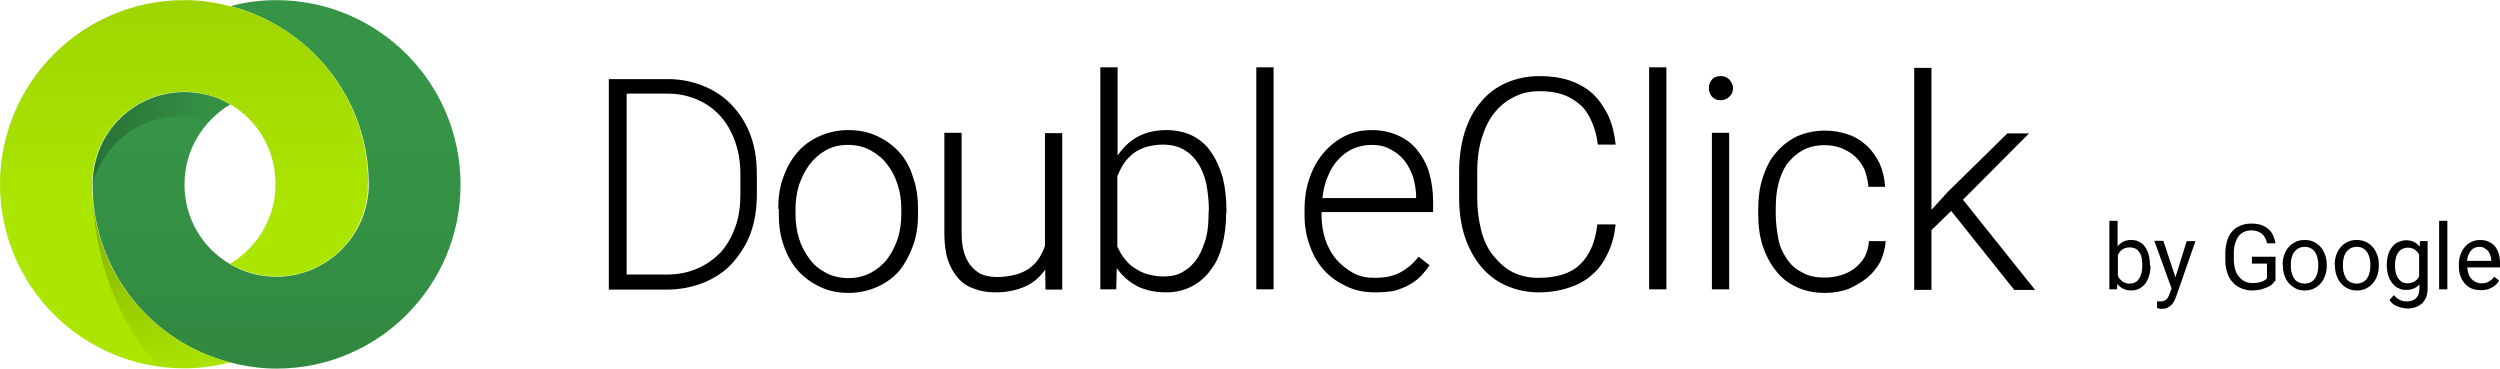
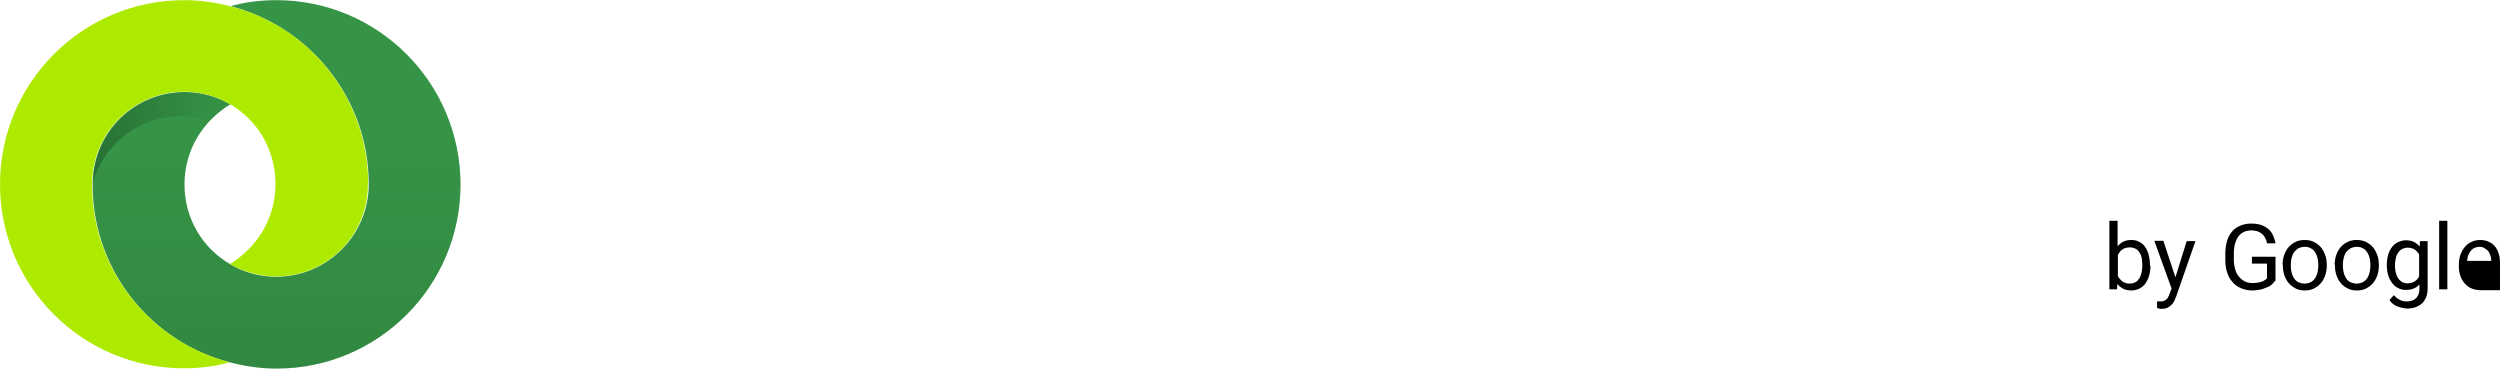
<svg xmlns="http://www.w3.org/2000/svg" width="2500" height="369" viewBox="-7 639.2 912 134.5">
-   <path d="M215.1 744.7V668h21.4c4.9 0 9.2.9 13.1 2.5 4 1.6 7.6 4 10.4 7 2.9 3.1 5.2 6.7 6.8 11 1.6 4.3 2.3 9 2.3 14.4v7c0 5.2-.7 10.1-2.3 14.4-1.6 4.3-4 7.9-6.8 11s-6.5 5.4-10.4 7c-4.1 1.6-8.6 2.5-13.5 2.5H215v-.1h.1zm6.5-71.1v65.7h14.6c4.1 0 7.7-.7 11.2-2.2 3.2-1.4 6.1-3.4 8.5-5.9 2.3-2.5 4.1-5.8 5.4-9.4s1.8-7.6 1.8-11.9v-7.2c0-4.5-.7-8.5-2-12.1s-3.1-6.7-5.4-9.2-5-4.5-8.3-5.9c-3.2-1.4-6.8-2.2-10.8-2.2h-14.9v.3h-.1zm55.3 41.8c0-4.1.5-7.9 1.8-11.5s2.9-6.5 5.2-9.2c2.2-2.5 4.9-4.5 8.1-5.9 3.1-1.4 6.7-2.2 10.4-2.2 4 0 7.4.7 10.6 2.2 3.1 1.4 5.8 3.4 8.1 5.9 2.2 2.5 4 5.6 5 9.2 1.3 3.6 1.8 7.4 1.8 11.5v1.8c0 4.1-.5 7.9-1.8 11.5s-2.9 6.5-5 9.2c-2.2 2.5-4.9 4.5-8.1 5.9-3.1 1.4-6.7 2.2-10.4 2.2s-7.4-.7-10.4-2.2c-3.1-1.4-5.8-3.4-8.1-5.9-2.2-2.5-4-5.6-5.2-9.2-1.3-3.6-1.8-7.4-1.8-11.5v-1.8h-.2zm6.3 1.8c0 3.1.4 6.1 1.3 9 .9 2.9 2.2 5.2 3.8 7.4 1.6 2.2 3.6 3.8 5.9 5 2.3 1.3 5.2 2 8.3 2 3.1 0 5.8-.7 8.3-2 2.3-1.3 4.3-2.9 5.9-5 1.6-2.2 2.9-4.7 3.8-7.4.9-2.9 1.3-5.8 1.3-9v-1.8c0-3.1-.4-5.9-1.3-8.8-.9-2.9-2.2-5.4-3.8-7.4-1.6-2.2-3.6-3.8-6.1-5.2-2.3-1.3-5.2-2-8.3-2-3.1 0-5.8.7-8.1 2s-4.3 3.1-5.9 5.2c-1.6 2.2-2.9 4.7-3.8 7.4-.9 2.9-1.3 5.8-1.3 8.8v1.8zm91.1 20.3c-1.8 2.5-4.1 4.7-7.2 6.1s-6.7 2.2-11 2.2c-2.9 0-5.4-.4-7.6-1.3-2.3-.7-4.3-2-5.9-3.8-1.6-1.8-2.9-4-3.8-6.7-.9-2.7-1.3-6.1-1.3-9.9v-36.5h6.3v36.7c0 3.1.4 5.6 1.1 7.6s1.6 3.6 2.9 4.9 2.5 2.2 4.1 2.7 3.2.7 5 .7c2.5 0 4.7-.4 6.7-.9s3.6-1.4 5-2.3c1.4-1.1 2.5-2.2 3.4-3.6s1.6-2.9 2.2-4.5v-41.2h6.3v57.1h-6.1l-.1-7.3zm66-20.7c0 4.3-.5 8.3-1.4 11.7-.9 3.6-2.3 6.7-4.3 9.2-1.8 2.5-4.1 4.5-6.8 5.9-2.7 1.4-5.8 2.2-9.2 2.2-4.1 0-7.7-.7-10.8-2.3s-5.4-3.8-7.4-6.5l-.2 7.7h-5.8v-81h6.3v32.2c2-2.9 4.3-5.2 7.2-6.8 2.9-1.6 6.5-2.5 10.6-2.5 3.4 0 6.7.7 9.4 2 2.7 1.4 5 3.2 6.8 5.9 1.8 2.5 3.2 5.6 4.3 9.2.9 3.6 1.4 7.6 1.4 12.1v1.1h-.1v-.1zm-6.3-1.1c0-3.2-.4-6.5-.9-9.4-.7-2.9-1.6-5.4-3.1-7.6-1.4-2.2-3.1-3.8-5.2-5-2.1-1.2-4.7-1.8-7.6-1.8-2.3 0-4.5.4-6.3.9-1.8.7-3.4 1.4-4.7 2.5-1.3 1.1-2.5 2.3-3.4 3.8-.9 1.4-1.6 2.9-2.2 4.3v25.7c.7 1.4 1.4 2.9 2.5 4.3 1.1 1.3 2.2 2.5 3.6 3.4s2.9 1.8 4.7 2.3c1.8.5 3.8.9 5.9.9 2.9 0 5.4-.5 7.4-1.8 2.2-1.3 3.8-2.9 5.2-5 1.4-2.2 2.3-4.7 3.1-7.4.7-2.9.9-5.9.9-9.4l.1-.7zm23.6 29h-6.3v-81h6.3v81zm36.9 1.1c-3.8 0-7.2-.7-10.3-2.2s-5.8-3.2-8.1-5.8c-2.3-2.5-4-5.4-5.2-8.8-1.3-3.4-2-7.2-2-11.2v-2.3c0-4.3.7-8.5 2-11.9 1.3-3.6 3.1-6.7 5.4-9.2 2.2-2.5 4.9-4.5 7.7-5.8 2.9-1.4 6.1-2 9.4-2 3.6 0 6.8.7 9.7 2 2.9 1.3 5.2 3.1 7 5.4 1.8 2.3 3.4 5 4.3 8.3.9 3.2 1.4 6.7 1.4 10.4v3.8h-40.7v1.3c0 3.1.5 6.1 1.4 8.8.9 2.7 2.3 5.2 4 7.2 1.8 2 3.8 3.6 6.1 4.9 2.3 1.3 5 1.8 7.9 1.8 3.4 0 6.3-.5 9-1.8 2.5-1.3 4.9-3.2 7-5.9l4 3.1c-.9 1.4-2 2.7-3.2 4-1.3 1.3-2.7 2.3-4.3 3.2s-3.6 1.6-5.6 2.2c-2 .3-4.4.5-6.9.5zm-1.2-53.8c-2.3 0-4.7.5-6.7 1.4s-3.8 2.2-5.4 4c-1.6 1.6-2.9 3.8-3.8 6.1-1.1 2.3-1.6 5-2 7.9h34.2v-.7c0-2.3-.5-4.7-1.1-7-.7-2.2-1.8-4.1-3.1-5.9-1.4-1.8-3.1-3.1-5-4.1-2.1-1.2-4.4-1.7-7.1-1.7zm89.1 28.8c-.4 4-1.3 7.4-2.7 10.4-1.4 3.1-3.2 5.8-5.6 7.9-2.3 2.2-5.2 3.8-8.5 4.9-3.2 1.1-7 1.8-11.3 1.8s-8.3-.9-11.9-2.5c-3.6-1.6-6.7-4-9.2-7-2.5-3.1-4.5-6.7-5.9-11-1.4-4.3-2-9-2-14v-9.7c0-5.2.7-9.9 2-14.2 1.4-4.3 3.2-7.9 5.9-11 2.5-3.1 5.6-5.4 9.2-7 3.6-1.6 7.7-2.5 12.2-2.5 4.1 0 7.7.5 11 1.6 3.2 1.1 6.1 2.7 8.5 4.9 2.3 2.2 4.1 4.9 5.6 7.9 1.4 3.1 2.3 6.7 2.7 10.6h-6.5c-.4-3.1-1.1-5.9-2.2-8.3-1.1-2.5-2.3-4.5-4.1-6.1s-3.8-2.9-6.3-3.8-5.4-1.3-8.6-1.3c-3.6 0-6.8.7-9.5 2.2-2.9 1.4-5.2 3.4-7.2 5.9s-3.4 5.6-4.5 9.2c-1.1 3.6-1.6 7.6-1.6 11.9v9.7c0 4.1.5 8.1 1.4 11.7s2.3 6.7 4.3 9.2 4.3 4.7 7 6.1 5.9 2.2 9.5 2.2c6.8 0 11.9-1.6 15.3-4.9 3.4-3.2 5.6-8.1 6.3-14.6h6.7v-.2zm18.5 23.9h-6.3v-81h6.3v81zm15.5-73.4c0-1.3.4-2.2 1.1-3.1s1.8-1.3 3.2-1.3 2.3.4 3.2 1.3c.7.9 1.3 1.8 1.3 3.1s-.4 2.2-1.3 3.1c-.7.7-1.8 1.3-3.2 1.3s-2.3-.4-3.2-1.3c-.8-1-1.1-2.1-1.1-3.1zm7.4 73.4h-6.3v-57.1h6.3v57.1zm35.1-4.3c2 0 4-.4 5.8-.9s3.4-1.4 4.9-2.5c1.4-1.1 2.7-2.5 3.6-4.1.9-1.6 1.4-3.6 1.6-5.8h6.1c-.2 2.7-.9 5.2-2 7.6-1.3 2.3-2.9 4.3-4.9 5.9s-4.3 2.9-6.8 4c-2.5.9-5.4 1.4-8.3 1.4-4 0-7.6-.7-10.6-2.2-3.1-1.4-5.6-3.4-7.6-6.1-2-2.5-3.6-5.6-4.7-9-1.1-3.4-1.6-7.2-1.6-11.2v-2.2c0-4 .5-7.7 1.6-11.2 1.1-3.4 2.5-6.5 4.7-9 2-2.5 4.5-4.5 7.6-6.1 3.1-1.4 6.5-2.2 10.4-2.2 3.1 0 5.9.5 8.5 1.4 2.7.9 4.9 2.3 6.8 4.1 2 1.8 3.4 4 4.7 6.5 1.1 2.5 1.8 5.4 2 8.5h-6.1c-.2-2.3-.7-4.3-1.4-6.3-.9-1.8-2-3.4-3.4-4.7s-3.1-2.3-5-3.1c-1.8-.7-4-1.1-6.1-1.1-3.2 0-6.1.7-8.3 2-2.3 1.3-4.1 3.1-5.6 5-1.4 2.2-2.5 4.7-3.1 7.4-.7 2.7-.9 5.8-.9 8.6v2.2c0 3.1.4 5.9.9 8.8s1.6 5.2 3.1 7.4c1.4 2.2 3.2 3.8 5.6 5 2.3 1.4 5 1.9 8.5 1.9zm45.9-24.3l-7.2 7v21.8h-6.3v-81h6.3v51.8l5.9-6.5 21.8-21.4h7.9L709.1 712l26.3 32.9h-7.6l-23-28.8z" />
  <path fill="#369647" d="M93.8 639.2c-5.8 0-11.3.7-16.7 2.2 28.6 7.4 49.9 33.1 50.4 63.7v2.6c-.7 18-15.7 32.4-33.7 32.4-6.1 0-11.9-1.6-16.7-4.5-10.1-5.8-16.8-16.6-16.8-29.2 0-12.6 6.8-23.2 16.7-29.2-4.9-2.9-10.6-4.5-16.7-4.5-18.2 0-32.9 14.4-33.5 32.4v2.6c.5 30.8 21.8 56.5 50.4 63.7 5.4 1.4 11 2.2 16.7 2.2 37.1 0 67.1-30.1 67.1-67.1 0-37.2-30.1-67.3-67.2-67.3z" />
  <path fill="#AEEA00" d="M127.3 705.1c-.5-30.8-21.8-56.5-50.4-63.7-5.4-1.4-11-2.2-16.7-2.2-37.1 0-67.2 30.1-67.2 67.2s30.1 67.1 67.1 67.1c5.8 0 11.3-.7 16.7-2.2-28.4-7.4-49.7-32.9-50.2-63.7V705c.7-18 15.5-32.4 33.5-32.4 6.1 0 11.9 1.6 16.7 4.5 10.1 5.8 16.7 16.6 16.7 29.2s-6.8 23.2-16.7 29.2c5 2.7 10.8 4.5 16.9 4.5 18.2 0 32.9-14.4 33.5-32.4v-1.3c.1-.3.1-.8.1-1.2z" />
  <linearGradient id="a" gradientUnits="userSpaceOnUse" x1="19.194" y1="322.279" x2="19.194" y2="247.904" gradientTransform="matrix(1.8 0 0 -1.8 25.6 1219.69)">
    <stop offset="0" stop-opacity=".6" />
    <stop offset=".6" stop-opacity=".1" />
  </linearGradient>
-   <path opacity=".15" fill="url(#a)" d="M127.3 705.1c-.5-30.8-21.8-56.5-50.4-63.7-5.4-1.4-11-2.2-16.7-2.2-37.1 0-67.2 30.1-67.2 67.2s30.1 67.1 67.1 67.1c5.8 0 11.3-.7 16.7-2.2-28.4-7.4-49.7-32.9-50.2-63.7V705c.7-18 15.5-32.4 33.5-32.4 6.1 0 11.9 1.6 16.7 4.5 10.1 5.8 16.7 16.6 16.7 29.2s-6.8 23.2-16.7 29.2c5 2.7 10.8 4.5 16.9 4.5 18.2 0 32.9-14.4 33.5-32.4v-1.3c.1-.3.1-.8.1-1.2z" />
  <linearGradient id="b" gradientUnits="userSpaceOnUse" x1="37.944" y1="248.257" x2="37.944" y2="322.567" gradientTransform="matrix(1.8 0 0 -1.8 25.6 1219.69)">
    <stop offset="0" stop-opacity=".6" />
    <stop offset=".6" stop-opacity=".1" />
  </linearGradient>
  <path opacity=".15" fill="url(#b)" d="M93.8 639.2c-5.8 0-11.3.7-16.7 2.2 28.6 7.4 49.9 33.1 50.4 63.7v2.6c-.7 18-15.7 32.4-33.7 32.4-6.1 0-11.9-1.6-16.7-4.5-10.1-5.8-16.8-16.6-16.8-29.2 0-12.6 6.8-23.2 16.7-29.2-4.9-2.9-10.6-4.5-16.7-4.5-18.2 0-32.9 14.4-33.5 32.4v2.6c.5 30.8 21.8 56.5 50.4 63.7 5.4 1.4 11 2.2 16.7 2.2 37.1 0 67.1-30.1 67.1-67.1 0-37.2-30.1-67.3-67.2-67.3z" />
  <linearGradient id="c" gradientUnits="userSpaceOnUse" x1="9.686" y1="278.124" x2="22.349" y2="237.405" gradientTransform="matrix(1.8 0 0 -1.8 25.6 1219.69)">
    <stop offset="0" stop-opacity=".5" />
    <stop offset=".75" stop-opacity=".03" />
  </linearGradient>
-   <path opacity=".4" fill="url(#c)" d="M76.9 771.4c-28.4-7.4-49.7-32.9-50.2-63.7v-.2.5c.4 26.1 9.7 49.3 24.3 65 3.1.4 6.1.7 9.2.7 5.7-.2 11.5-.9 16.7-2.3z" />
  <linearGradient id="d" gradientUnits="userSpaceOnUse" x1="2.126" y1="294.467" x2="38.719" y2="294.467" gradientTransform="matrix(1.8 0 0 -1.8 25.6 1219.69)">
    <stop offset="0" stop-opacity=".9" />
    <stop offset=".6" stop-opacity=".1" />
  </linearGradient>
  <path opacity=".25" fill="url(#d)" d="M27 705.3c5.2-17.3 23.2-27.4 40.9-22.5.5.2 1.3.4 1.8.5 2.2-2.3 4.7-4.3 7.4-5.9-4.9-2.9-10.6-4.5-16.7-4.5-18.2 0-32.9 14.4-33.4 32.4l-.1 1.1c-.2-.4-.1-.8.1-1.1z" />
-   <path d="M777.5 736.1c0 1.3-.2 2.5-.5 3.6s-.8 2-1.3 2.8c-.6.8-1.3 1.4-2.2 1.9-.8.4-1.8.7-2.9.7-1.2 0-2.2-.2-3-.6-.8-.4-1.6-1-2.2-1.8l-.1 2h-2.8v-25h3v9.3c.6-.7 1.3-1.3 2.1-1.7s1.8-.6 2.9-.6c1.1 0 2.1.2 2.9.7.9.4 1.6 1 2.1 1.8.6.8 1 1.7 1.3 2.8s.5 2.3.5 3.7v.4h.2zm-3-.3c0-.9-.1-1.7-.2-2.5-.2-.8-.4-1.5-.8-2-.4-.6-.8-1.1-1.4-1.4-.6-.3-1.3-.5-2.2-.5-.6 0-1.1.1-1.5.2-.4.1-.8.3-1.2.6-.4.3-.7.5-.9.9-.3.3-.5.7-.7 1.1v7.6c.2.4.4.8.7 1.1l.9.9c.4.3.8.4 1.2.6.4.1.9.2 1.5.2.8 0 1.5-.2 2.1-.5.6-.3 1-.8 1.4-1.4.4-.6.6-1.3.8-2 .2-.8.3-1.6.3-2.5v-.4zm12.1 4.5l4.1-13.2h3.2l-7.1 20.4c-.2.4-.4.9-.6 1.4-.3.5-.6 1-1 1.4s-.9.8-1.5 1.1c-.6.3-1.3.4-2.1.4h-.4c-.2 0-.3 0-.5-.1-.2 0-.3-.1-.5-.1-.1 0-.2-.1-.3-.1v-2.4h.8c.5 0 1 0 1.4-.1s.7-.3 1-.5c.3-.2.6-.5.8-.9s.4-.8.6-1.4l.7-1.8-6.3-17.4h3.3l4.4 13.3zm36.3 1.3c-.2.3-.5.7-.9 1.1s-.9.8-1.6 1.1c-.7.3-1.5.6-2.4.9-1 .2-2.1.4-3.4.4-1.4 0-2.8-.3-4-.8s-2.3-1.2-3.1-2.2c-.9-1-1.6-2.1-2-3.5-.5-1.4-.7-3-.7-4.8v-1.9c0-1.8.2-3.4.6-4.7.4-1.4 1-2.6 1.8-3.5.8-1 1.8-1.7 3-2.2s2.5-.8 4.1-.8c1.4 0 2.5.2 3.6.5 1 .4 1.9.9 2.6 1.5.7.6 1.3 1.4 1.7 2.3.4.9.7 1.9.9 2.9H820c-.1-.6-.3-1.2-.6-1.8-.3-.6-.6-1.1-1.1-1.5-.5-.4-1-.8-1.6-1-.7-.2-1.4-.4-2.3-.4-1.1 0-2.1.2-2.9.6-.8.4-1.5 1-2 1.7s-.9 1.7-1.2 2.7c-.3 1.1-.4 2.3-.4 3.6v1.9c0 1.4.2 2.6.5 3.7s.8 2 1.4 2.7c.6.7 1.3 1.3 2.1 1.7s1.8.6 2.8.6c.8 0 1.6-.1 2.2-.2.6-.1 1.1-.3 1.5-.4.4-.2.7-.4 1-.6s.5-.4.6-.6v-5.3h-5.5v-2.5h8.6v8.8h-.2zm2.8-5.9c0-1.3.2-2.5.6-3.6.4-1.1.9-2 1.6-2.8.7-.8 1.5-1.4 2.5-1.9s2.1-.7 3.3-.7c1.3 0 2.4.2 3.4.7s1.8 1.1 2.5 1.9c.7.8 1.2 1.8 1.6 2.8.4 1.1.6 2.3.6 3.6v.4c0 1.3-.2 2.5-.6 3.6-.4 1.1-.9 2-1.6 2.8-.7.8-1.5 1.4-2.5 1.9s-2.1.7-3.3.7-2.4-.2-3.3-.7-1.8-1.1-2.5-1.9-1.2-1.7-1.6-2.8c-.4-1.1-.6-2.3-.6-3.6v-.4h-.1zm3 .4c0 .9.1 1.7.3 2.5.2.8.5 1.5.9 2.1s.9 1.1 1.6 1.4a5.09 5.09 0 0 0 4.4 0c.6-.3 1.2-.8 1.6-1.4.4-.6.7-1.3.9-2.1.2-.8.3-1.6.3-2.5v-.4c0-.9-.1-1.7-.3-2.5-.2-.8-.5-1.5-.9-2.1s-.9-1.1-1.6-1.4c-.6-.4-1.4-.5-2.2-.5s-1.5.2-2.2.5c-.6.4-1.1.8-1.6 1.4-.4.6-.7 1.3-.9 2.1-.2.8-.3 1.6-.3 2.5v.4zm16-.4c0-1.3.2-2.5.6-3.6.4-1.1.9-2 1.6-2.8.7-.8 1.5-1.4 2.5-1.9s2.1-.7 3.3-.7 2.4.2 3.4.7 1.8 1.1 2.5 1.9c.7.8 1.2 1.8 1.6 2.8.4 1.1.6 2.3.6 3.6v.4c0 1.3-.2 2.5-.6 3.6-.4 1.1-.9 2-1.6 2.8-.7.8-1.5 1.4-2.5 1.9s-2.1.7-3.3.7-2.4-.2-3.3-.7c-1-.5-1.8-1.1-2.5-1.9s-1.2-1.7-1.6-2.8c-.4-1.1-.6-2.3-.6-3.6v-.4h-.1zm3 .4c0 .9.1 1.7.3 2.5.2.8.5 1.5.9 2.1s.9 1.1 1.6 1.4a5.09 5.09 0 0 0 4.4 0c.6-.3 1.2-.8 1.6-1.4.4-.6.7-1.3.9-2.1.2-.8.3-1.6.3-2.5v-.4c0-.9-.1-1.7-.3-2.5-.2-.8-.5-1.5-.9-2.1s-.9-1.1-1.6-1.4c-.6-.4-1.4-.5-2.2-.5s-1.5.2-2.2.5c-.6.4-1.1.8-1.6 1.4-.4.6-.7 1.3-.9 2.1-.2.8-.3 1.6-.3 2.5v.4zm16-.3c0-1.3.2-2.6.5-3.7s.8-2 1.4-2.8c.6-.8 1.3-1.4 2.2-1.8.9-.4 1.8-.7 2.9-.7 1.1 0 2.1.2 2.9.6.8.4 1.5 1 2.1 1.7l.1-2h2.8v17.3c0 1.2-.2 2.2-.5 3.1-.4.9-.9 1.7-1.5 2.3-.7.6-1.5 1.1-2.4 1.4-.9.3-1.9.5-3 .5-.5 0-1-.1-1.6-.2-.6-.1-1.2-.3-1.8-.5-.6-.2-1.2-.5-1.7-.9-.6-.4-1-.9-1.4-1.5l1.6-1.8c.4.5.8.8 1.1 1.1.4.3.8.5 1.2.7.4.2.8.3 1.2.4s.8.1 1.2.1c.7 0 1.3-.1 1.9-.3.6-.2 1.1-.5 1.5-.9s.7-.9.9-1.5.3-1.3.3-2v-1.5c-.6.7-1.3 1.2-2.1 1.5-.8.4-1.8.5-2.8.5-1.1 0-2-.2-2.9-.7-.9-.4-1.6-1.1-2.2-1.9-.6-.8-1.1-1.7-1.4-2.8-.3-1.1-.5-2.3-.5-3.7zm3 .3c0 .9.1 1.7.3 2.5.2.8.5 1.5.8 2 .4.6.9 1 1.4 1.4.6.3 1.3.5 2.1.5.5 0 1-.1 1.4-.2.4-.1.8-.3 1.2-.5.3-.2.6-.5.9-.8.3-.3.5-.7.7-1v-8c-.2-.4-.4-.7-.7-1-.3-.3-.6-.6-.9-.8-.3-.2-.7-.4-1.1-.5-.4-.1-.9-.2-1.4-.2-.8 0-1.5.2-2.1.5-.6.3-1.1.8-1.5 1.4-.4.6-.7 1.3-.8 2-.2.8-.3 1.6-.3 2.5v.2zm19.1 8.6h-3v-25h3v25zm12.2.3c-1.2 0-2.3-.2-3.3-.6-1-.4-1.8-1-2.5-1.8s-1.3-1.7-1.6-2.7c-.4-1-.6-2.2-.6-3.4v-.7c0-1.4.2-2.7.6-3.8.4-1.1 1-2.1 1.7-2.9s1.5-1.4 2.5-1.8c.9-.4 1.9-.6 2.9-.6 1.3 0 2.3.2 3.3.7.9.4 1.7 1 2.3 1.8.6.8 1 1.7 1.3 2.7.3 1.1.4 2.2.4 3.4v1.4h-11.9c0 .8.2 1.6.4 2.3.2.7.6 1.3 1 1.8.5.5 1 .9 1.6 1.2.6.3 1.4.5 2.2.5 1.1 0 2-.2 2.7-.7.7-.4 1.4-1 1.9-1.7l1.8 1.4c-.3.4-.6.9-1 1.3s-.9.8-1.4 1.1c-.5.3-1.2.6-1.8.8-.9.2-1.7.3-2.5.3zm-.4-15.8c-.6 0-1.2.1-1.7.3-.5.2-1 .5-1.4 1-.4.4-.7 1-1 1.6s-.4 1.4-.5 2.2h8.8v-.2c0-.6-.1-1.2-.3-1.7-.2-.6-.4-1.1-.7-1.5-.3-.5-.8-.8-1.3-1.1-.5-.4-1.1-.6-1.9-.6z" />
+   <path d="M777.5 736.1c0 1.3-.2 2.5-.5 3.6s-.8 2-1.3 2.8c-.6.8-1.3 1.4-2.2 1.9-.8.4-1.8.7-2.9.7-1.2 0-2.2-.2-3-.6-.8-.4-1.6-1-2.2-1.8l-.1 2h-2.8v-25h3v9.3c.6-.7 1.3-1.3 2.1-1.7s1.8-.6 2.9-.6c1.1 0 2.1.2 2.9.7.9.4 1.6 1 2.1 1.8.6.8 1 1.7 1.3 2.8s.5 2.3.5 3.7v.4h.2zm-3-.3c0-.9-.1-1.7-.2-2.5-.2-.8-.4-1.5-.8-2-.4-.6-.8-1.1-1.4-1.4-.6-.3-1.3-.5-2.2-.5-.6 0-1.1.1-1.5.2-.4.1-.8.3-1.2.6-.4.3-.7.5-.9.9-.3.3-.5.7-.7 1.1v7.6c.2.4.4.8.7 1.1l.9.9c.4.3.8.4 1.2.6.4.1.9.2 1.5.2.8 0 1.5-.2 2.1-.5.6-.3 1-.8 1.4-1.4.4-.6.6-1.3.8-2 .2-.8.3-1.6.3-2.5v-.4zm12.1 4.5l4.1-13.2h3.2l-7.1 20.4c-.2.4-.4.9-.6 1.4-.3.5-.6 1-1 1.4s-.9.8-1.5 1.1c-.6.3-1.3.4-2.1.4h-.4c-.2 0-.3 0-.5-.1-.2 0-.3-.1-.5-.1-.1 0-.2-.1-.3-.1v-2.4h.8c.5 0 1 0 1.4-.1s.7-.3 1-.5c.3-.2.6-.5.8-.9s.4-.8.6-1.4l.7-1.8-6.3-17.4h3.3l4.4 13.3zm36.3 1.3c-.2.3-.5.7-.9 1.1s-.9.8-1.6 1.1c-.7.3-1.5.6-2.4.9-1 .2-2.1.4-3.4.4-1.4 0-2.8-.3-4-.8s-2.3-1.2-3.1-2.2c-.9-1-1.6-2.1-2-3.5-.5-1.4-.7-3-.7-4.8v-1.9c0-1.8.2-3.4.6-4.7.4-1.4 1-2.6 1.8-3.5.8-1 1.8-1.7 3-2.2s2.5-.8 4.1-.8c1.4 0 2.5.2 3.6.5 1 .4 1.9.9 2.6 1.5.7.6 1.3 1.4 1.7 2.3.4.9.7 1.9.9 2.9H820c-.1-.6-.3-1.2-.6-1.8-.3-.6-.6-1.1-1.1-1.5-.5-.4-1-.8-1.6-1-.7-.2-1.4-.4-2.3-.4-1.1 0-2.1.2-2.9.6-.8.4-1.5 1-2 1.7s-.9 1.7-1.2 2.7c-.3 1.1-.4 2.3-.4 3.6v1.9c0 1.4.2 2.6.5 3.7s.8 2 1.4 2.7c.6.7 1.3 1.3 2.1 1.7s1.8.6 2.8.6c.8 0 1.6-.1 2.2-.2.6-.1 1.1-.3 1.5-.4.4-.2.7-.4 1-.6s.5-.4.6-.6v-5.3h-5.5v-2.5h8.6v8.8h-.2zm2.8-5.9c0-1.3.2-2.5.6-3.6.4-1.1.9-2 1.6-2.8.7-.8 1.5-1.4 2.5-1.9s2.1-.7 3.3-.7c1.3 0 2.4.2 3.4.7s1.8 1.1 2.5 1.9c.7.8 1.2 1.8 1.6 2.8.4 1.1.6 2.3.6 3.6v.4c0 1.3-.2 2.5-.6 3.6-.4 1.1-.9 2-1.6 2.8-.7.8-1.5 1.4-2.5 1.9s-2.1.7-3.3.7-2.4-.2-3.3-.7-1.8-1.1-2.5-1.9-1.2-1.7-1.6-2.8c-.4-1.1-.6-2.3-.6-3.6v-.4h-.1zm3 .4c0 .9.1 1.7.3 2.5.2.8.5 1.5.9 2.1s.9 1.1 1.6 1.4a5.09 5.09 0 0 0 4.4 0c.6-.3 1.2-.8 1.6-1.4.4-.6.7-1.3.9-2.1.2-.8.3-1.6.3-2.5v-.4c0-.9-.1-1.7-.3-2.5-.2-.8-.5-1.5-.9-2.1s-.9-1.1-1.6-1.4c-.6-.4-1.4-.5-2.2-.5s-1.5.2-2.2.5c-.6.4-1.1.8-1.6 1.4-.4.6-.7 1.3-.9 2.1-.2.8-.3 1.6-.3 2.5v.4zm16-.4c0-1.3.2-2.5.6-3.6.4-1.1.9-2 1.6-2.8.7-.8 1.5-1.4 2.5-1.9s2.1-.7 3.3-.7 2.4.2 3.4.7 1.8 1.1 2.5 1.9c.7.8 1.2 1.8 1.6 2.8.4 1.1.6 2.3.6 3.6v.4c0 1.3-.2 2.5-.6 3.6-.4 1.1-.9 2-1.6 2.8-.7.8-1.5 1.4-2.5 1.9s-2.1.7-3.3.7-2.4-.2-3.3-.7c-1-.5-1.8-1.1-2.5-1.9s-1.2-1.7-1.6-2.8c-.4-1.1-.6-2.3-.6-3.6v-.4h-.1zm3 .4c0 .9.1 1.7.3 2.5.2.8.5 1.5.9 2.1s.9 1.1 1.6 1.4a5.09 5.09 0 0 0 4.4 0c.6-.3 1.2-.8 1.6-1.4.4-.6.7-1.3.9-2.1.2-.8.3-1.6.3-2.5v-.4c0-.9-.1-1.7-.3-2.5-.2-.8-.5-1.5-.9-2.1s-.9-1.1-1.6-1.4c-.6-.4-1.4-.5-2.2-.5s-1.5.2-2.2.5c-.6.4-1.1.8-1.6 1.4-.4.6-.7 1.3-.9 2.1-.2.8-.3 1.6-.3 2.5v.4zm16-.3c0-1.3.2-2.6.5-3.7s.8-2 1.4-2.8c.6-.8 1.3-1.4 2.2-1.8.9-.4 1.8-.7 2.9-.7 1.1 0 2.1.2 2.9.6.8.4 1.5 1 2.1 1.7l.1-2h2.8v17.3c0 1.2-.2 2.2-.5 3.1-.4.9-.9 1.7-1.5 2.3-.7.6-1.5 1.1-2.4 1.4-.9.3-1.9.5-3 .5-.5 0-1-.1-1.6-.2-.6-.1-1.2-.3-1.8-.5-.6-.2-1.2-.5-1.7-.9-.6-.4-1-.9-1.4-1.5l1.6-1.8c.4.5.8.8 1.1 1.1.4.3.8.5 1.2.7.4.2.8.3 1.2.4s.8.1 1.2.1c.7 0 1.3-.1 1.9-.3.6-.2 1.1-.5 1.5-.9s.7-.9.9-1.5.3-1.3.3-2v-1.5c-.6.7-1.3 1.2-2.1 1.5-.8.4-1.8.5-2.8.5-1.1 0-2-.2-2.9-.7-.9-.4-1.6-1.1-2.2-1.9-.6-.8-1.1-1.7-1.4-2.8-.3-1.1-.5-2.3-.5-3.7zm3 .3c0 .9.1 1.7.3 2.5.2.8.5 1.5.8 2 .4.6.9 1 1.4 1.4.6.3 1.3.5 2.1.5.5 0 1-.1 1.4-.2.4-.1.8-.3 1.2-.5.3-.2.6-.5.9-.8.3-.3.5-.7.7-1v-8c-.2-.4-.4-.7-.7-1-.3-.3-.6-.6-.9-.8-.3-.2-.7-.4-1.1-.5-.4-.1-.9-.2-1.4-.2-.8 0-1.5.2-2.1.5-.6.3-1.1.8-1.5 1.4-.4.6-.7 1.3-.8 2-.2.8-.3 1.6-.3 2.5v.2zm19.1 8.6h-3v-25h3v25zm12.2.3c-1.2 0-2.3-.2-3.3-.6-1-.4-1.8-1-2.5-1.8s-1.3-1.7-1.6-2.7c-.4-1-.6-2.2-.6-3.4v-.7c0-1.4.2-2.7.6-3.8.4-1.1 1-2.1 1.7-2.9s1.5-1.4 2.5-1.8c.9-.4 1.9-.6 2.9-.6 1.3 0 2.3.2 3.3.7.9.4 1.7 1 2.3 1.8.6.8 1 1.7 1.3 2.7.3 1.1.4 2.2.4 3.4v1.4c0 .8.2 1.6.4 2.3.2.7.6 1.3 1 1.8.5.5 1 .9 1.6 1.2.6.3 1.4.5 2.2.5 1.1 0 2-.2 2.7-.7.7-.4 1.4-1 1.9-1.7l1.8 1.4c-.3.4-.6.9-1 1.3s-.9.8-1.4 1.1c-.5.3-1.2.6-1.8.8-.9.2-1.7.3-2.5.3zm-.4-15.8c-.6 0-1.2.1-1.7.3-.5.2-1 .5-1.4 1-.4.4-.7 1-1 1.6s-.4 1.4-.5 2.2h8.8v-.2c0-.6-.1-1.2-.3-1.7-.2-.6-.4-1.1-.7-1.5-.3-.5-.8-.8-1.3-1.1-.5-.4-1.1-.6-1.9-.6z" />
</svg>